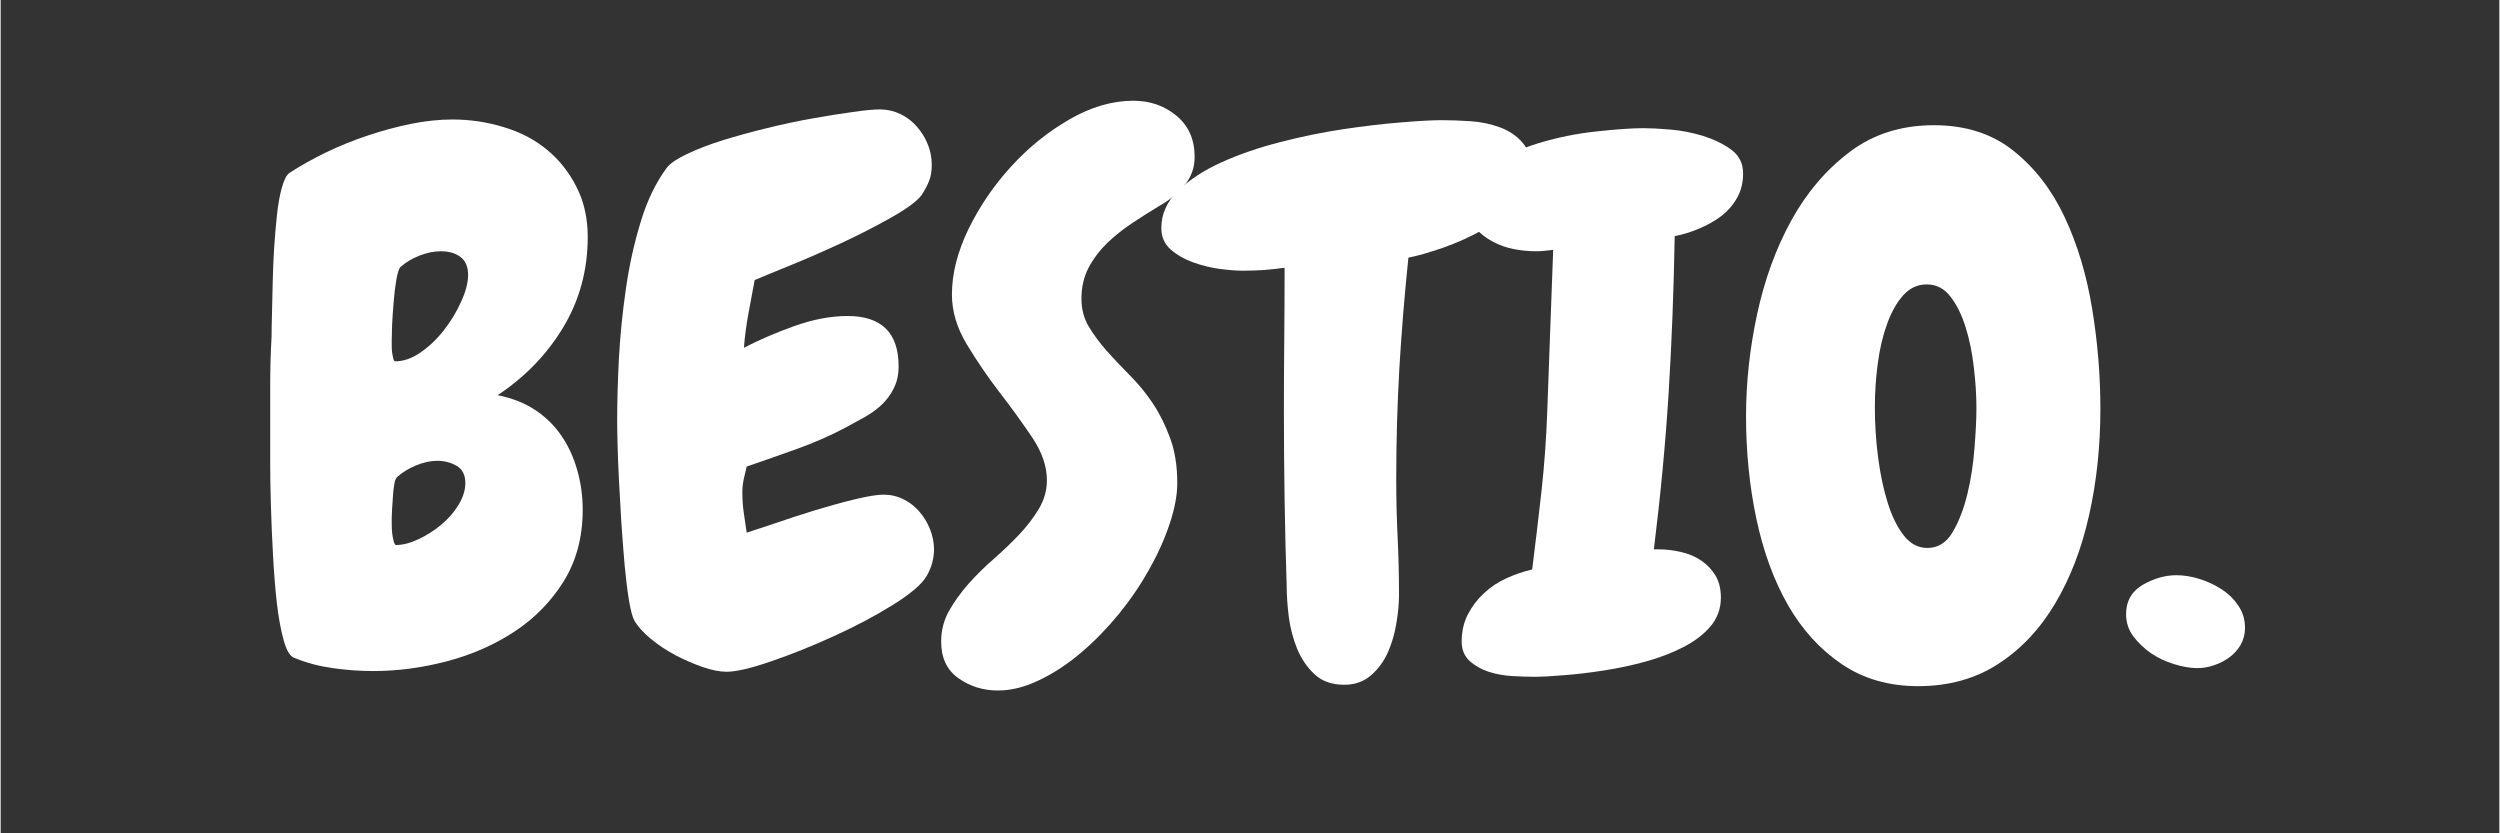
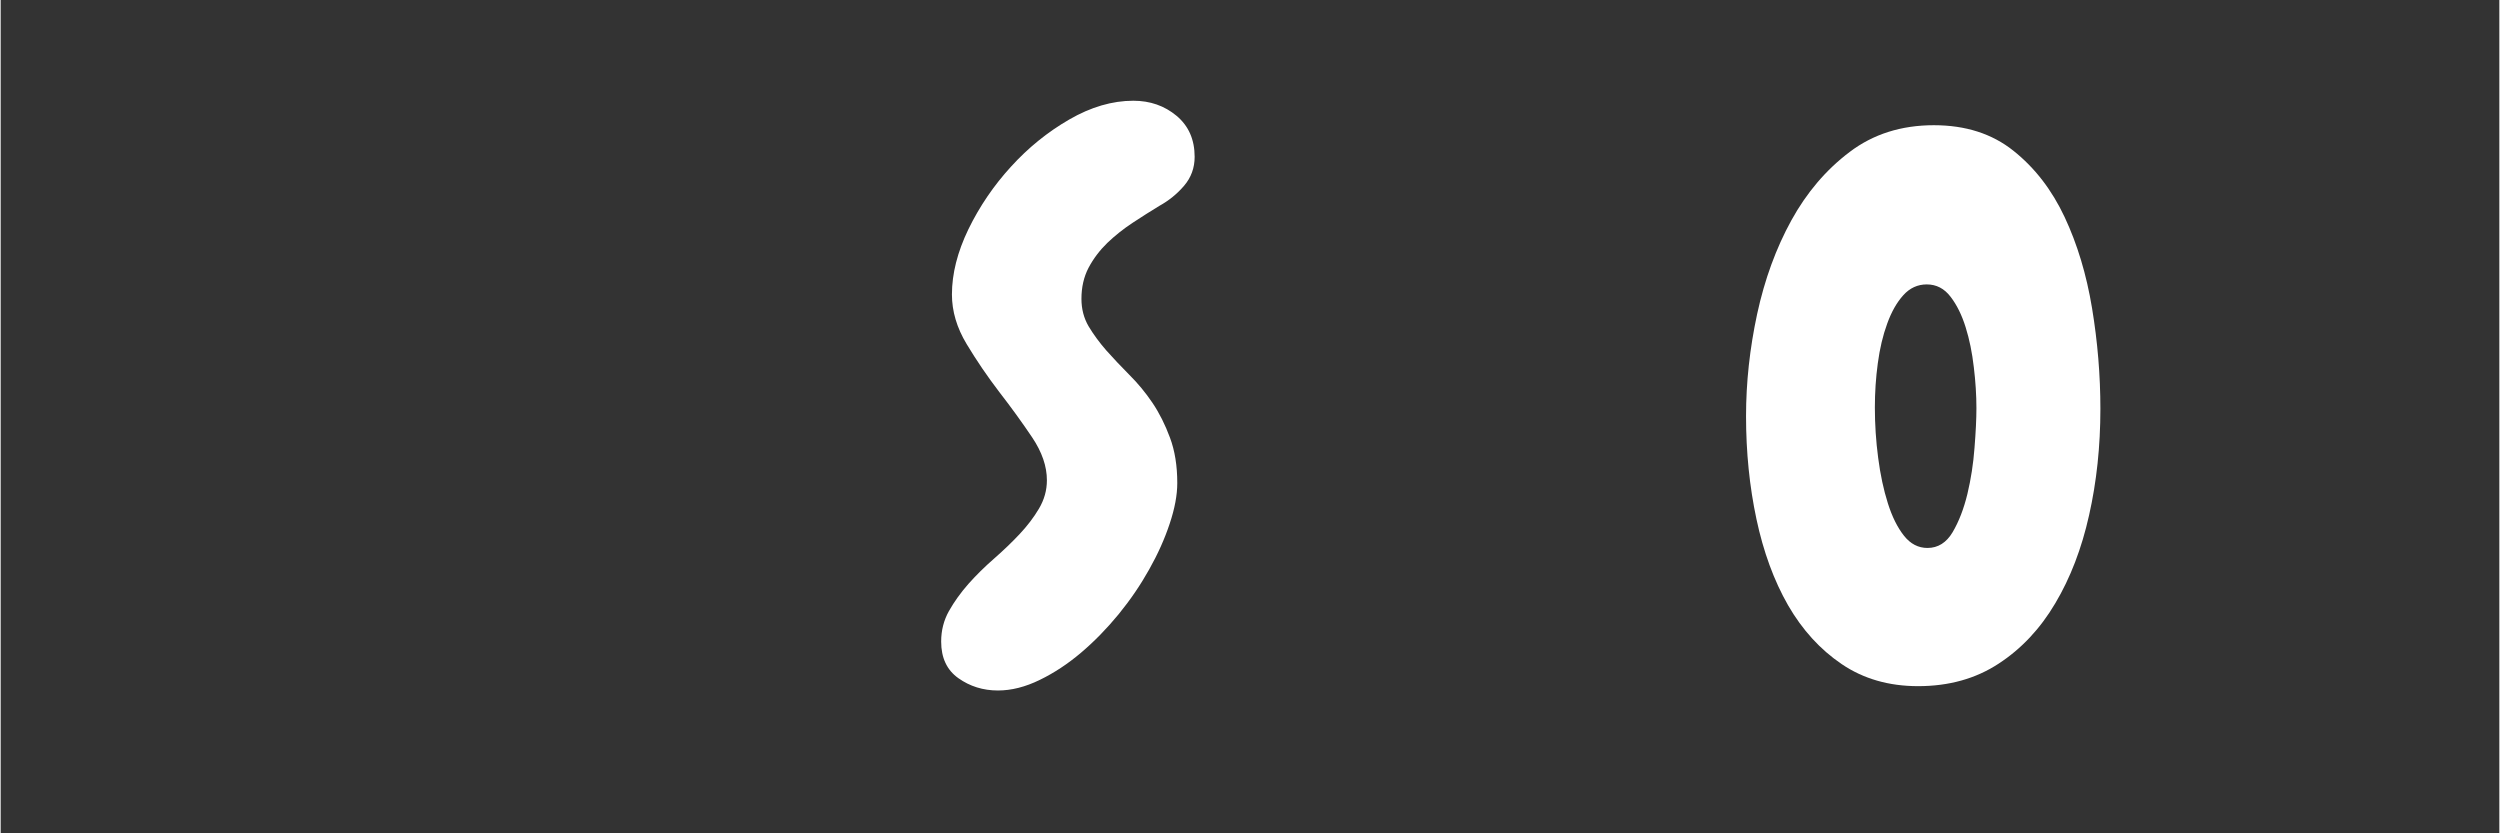
<svg xmlns="http://www.w3.org/2000/svg" version="1.0" preserveAspectRatio="xMidYMid meet" height="100" viewBox="0 0 224.88 75" zoomAndPan="magnify" width="300">
  <rect x="0" y="0" width="224.88" height="75" fill="#333333" stroke="none" />
  <defs>
    <g />
  </defs>
  <g fill-opacity="1" fill="#ffffff">
    <g transform="translate(22.242, 59.613)">
      <g>
-         <path d="M 30.594 -38.297 C 30.594 -35.316 29.859 -32.602 28.391 -30.156 C 26.922 -27.719 24.953 -25.68 22.484 -24.047 C 23.785 -23.785 24.91 -23.344 25.859 -22.719 C 26.805 -22.094 27.594 -21.32 28.219 -20.406 C 28.844 -19.5 29.316 -18.473 29.641 -17.328 C 29.973 -16.191 30.141 -14.992 30.141 -13.734 C 30.141 -11.273 29.566 -9.125 28.422 -7.281 C 27.273 -5.445 25.789 -3.938 23.969 -2.75 C 22.156 -1.562 20.133 -0.676 17.906 -0.094 C 15.688 0.488 13.477 0.781 11.281 0.781 C 10.07 0.781 8.859 0.691 7.641 0.516 C 6.43 0.348 5.289 0.047 4.219 -0.391 C 3.82 -0.516 3.492 -1.039 3.234 -1.969 C 2.973 -2.906 2.766 -4.039 2.609 -5.375 C 2.461 -6.719 2.348 -8.164 2.266 -9.719 C 2.18 -11.27 2.117 -12.758 2.078 -14.188 C 2.035 -15.613 2.016 -16.867 2.016 -17.953 C 2.016 -19.035 2.016 -19.789 2.016 -20.219 C 2.016 -21.727 2.016 -23.25 2.016 -24.781 C 2.016 -26.32 2.055 -27.848 2.141 -29.359 C 2.141 -29.742 2.148 -30.348 2.172 -31.172 C 2.191 -31.992 2.211 -32.91 2.234 -33.922 C 2.254 -34.941 2.297 -36.008 2.359 -37.125 C 2.43 -38.25 2.52 -39.297 2.625 -40.266 C 2.727 -41.242 2.879 -42.078 3.078 -42.766 C 3.273 -43.461 3.504 -43.895 3.766 -44.062 C 4.754 -44.707 5.852 -45.32 7.062 -45.906 C 8.27 -46.488 9.52 -46.992 10.812 -47.422 C 12.113 -47.859 13.41 -48.207 14.703 -48.469 C 16.004 -48.727 17.238 -48.859 18.406 -48.859 C 20 -48.859 21.539 -48.629 23.031 -48.172 C 24.531 -47.723 25.828 -47.047 26.922 -46.141 C 28.023 -45.234 28.91 -44.117 29.578 -42.797 C 30.254 -41.484 30.594 -39.984 30.594 -38.297 Z M 19.828 -34.859 C 19.828 -35.598 19.598 -36.141 19.141 -36.484 C 18.691 -36.828 18.102 -37 17.375 -37 C 16.758 -37 16.117 -36.867 15.453 -36.609 C 14.785 -36.348 14.211 -36.004 13.734 -35.578 C 13.609 -35.453 13.488 -35.082 13.375 -34.469 C 13.27 -33.863 13.188 -33.18 13.125 -32.422 C 13.062 -31.672 13.016 -30.961 12.984 -30.297 C 12.961 -29.629 12.953 -29.188 12.953 -28.969 C 12.953 -28.883 12.953 -28.742 12.953 -28.547 C 12.953 -28.348 12.961 -28.141 12.984 -27.922 C 13.016 -27.711 13.051 -27.52 13.094 -27.344 C 13.133 -27.176 13.195 -27.094 13.281 -27.094 C 14.02 -27.094 14.773 -27.359 15.547 -27.891 C 16.328 -28.43 17.031 -29.102 17.656 -29.906 C 18.281 -30.707 18.797 -31.562 19.203 -32.469 C 19.617 -33.375 19.828 -34.172 19.828 -34.859 Z M 19.578 -16.141 C 19.578 -16.867 19.316 -17.383 18.797 -17.688 C 18.273 -17.988 17.691 -18.141 17.047 -18.141 C 16.441 -18.141 15.801 -18 15.125 -17.719 C 14.457 -17.438 13.91 -17.102 13.484 -16.719 C 13.348 -16.633 13.25 -16.414 13.188 -16.062 C 13.125 -15.719 13.082 -15.344 13.062 -14.938 C 13.039 -14.531 13.016 -14.141 12.984 -13.766 C 12.961 -13.398 12.953 -13.156 12.953 -13.031 C 12.953 -12.938 12.953 -12.758 12.953 -12.5 C 12.953 -12.25 12.961 -11.984 12.984 -11.703 C 13.016 -11.422 13.062 -11.16 13.125 -10.922 C 13.188 -10.68 13.258 -10.562 13.344 -10.562 C 13.945 -10.562 14.613 -10.734 15.344 -11.078 C 16.082 -11.422 16.766 -11.852 17.391 -12.375 C 18.023 -12.895 18.547 -13.488 18.953 -14.156 C 19.367 -14.832 19.578 -15.492 19.578 -16.141 Z M 19.578 -16.141" />
-       </g>
+         </g>
    </g>
  </g>
  <g fill-opacity="1" fill="#ffffff">
    <g transform="translate(53.798, 59.613)">
      <g>
-         <path d="M 30.203 -10.172 C 30.203 -9.348 29.984 -8.551 29.547 -7.781 C 29.117 -7.039 28.102 -6.172 26.5 -5.172 C 24.906 -4.18 23.133 -3.242 21.188 -2.359 C 19.25 -1.473 17.367 -0.719 15.547 -0.094 C 13.734 0.531 12.395 0.844 11.531 0.844 C 10.926 0.844 10.211 0.703 9.391 0.422 C 8.578 0.141 7.758 -0.211 6.938 -0.641 C 6.113 -1.078 5.363 -1.578 4.688 -2.141 C 4.02 -2.703 3.535 -3.242 3.234 -3.766 C 3.066 -4.066 2.906 -4.672 2.75 -5.578 C 2.602 -6.484 2.473 -7.539 2.359 -8.75 C 2.254 -9.957 2.156 -11.238 2.062 -12.594 C 1.977 -13.957 1.906 -15.254 1.844 -16.484 C 1.781 -17.723 1.738 -18.816 1.719 -19.766 C 1.695 -20.711 1.688 -21.406 1.688 -21.844 C 1.688 -23.438 1.738 -25.27 1.844 -27.344 C 1.957 -29.414 2.164 -31.5 2.469 -33.594 C 2.77 -35.695 3.211 -37.707 3.797 -39.625 C 4.379 -41.551 5.164 -43.18 6.156 -44.516 C 6.457 -44.91 7.062 -45.32 7.969 -45.75 C 8.875 -46.188 9.941 -46.598 11.172 -46.984 C 12.41 -47.367 13.738 -47.734 15.156 -48.078 C 16.582 -48.43 17.953 -48.723 19.266 -48.953 C 20.586 -49.191 21.789 -49.383 22.875 -49.531 C 23.957 -49.688 24.781 -49.766 25.344 -49.766 C 25.988 -49.766 26.602 -49.625 27.188 -49.344 C 27.77 -49.062 28.266 -48.68 28.672 -48.203 C 29.086 -47.734 29.41 -47.207 29.641 -46.625 C 29.879 -46.039 30 -45.426 30 -44.781 C 30 -44.219 29.922 -43.738 29.766 -43.344 C 29.617 -42.957 29.395 -42.531 29.094 -42.062 C 28.664 -41.5 27.758 -40.828 26.375 -40.047 C 24.988 -39.266 23.484 -38.492 21.859 -37.734 C 20.242 -36.984 18.691 -36.305 17.203 -35.703 C 15.711 -35.098 14.664 -34.664 14.062 -34.406 C 13.883 -33.414 13.695 -32.41 13.5 -31.391 C 13.312 -30.379 13.176 -29.352 13.094 -28.312 C 14.426 -29.008 15.938 -29.66 17.625 -30.266 C 19.312 -30.867 20.91 -31.172 22.422 -31.172 C 25.484 -31.172 27.016 -29.66 27.016 -26.641 C 27.016 -25.898 26.875 -25.25 26.594 -24.688 C 26.32 -24.125 25.957 -23.625 25.5 -23.188 C 25.039 -22.758 24.52 -22.383 23.938 -22.062 C 23.352 -21.738 22.785 -21.426 22.234 -21.125 C 20.848 -20.395 19.398 -19.758 17.891 -19.219 C 16.379 -18.676 14.863 -18.145 13.344 -17.625 C 13.258 -17.281 13.172 -16.898 13.078 -16.484 C 12.992 -16.078 12.953 -15.68 12.953 -15.297 C 12.953 -14.691 12.992 -14.086 13.078 -13.484 C 13.172 -12.879 13.258 -12.273 13.344 -11.672 C 13.863 -11.836 14.695 -12.113 15.844 -12.5 C 16.988 -12.895 18.188 -13.285 19.438 -13.672 C 20.695 -14.055 21.906 -14.391 23.062 -14.672 C 24.227 -14.953 25.094 -15.094 25.656 -15.094 C 26.312 -15.094 26.914 -14.953 27.469 -14.672 C 28.031 -14.391 28.504 -14.02 28.891 -13.562 C 29.285 -13.113 29.602 -12.586 29.844 -11.984 C 30.082 -11.379 30.203 -10.773 30.203 -10.172 Z M 30.203 -10.172" />
-       </g>
+         </g>
    </g>
  </g>
  <g fill-opacity="1" fill="#ffffff">
    <g transform="translate(84.317, 59.613)">
      <g>
        <path d="M 23.141 -45.5 C 23.141 -44.5 22.82 -43.629 22.188 -42.891 C 21.562 -42.16 20.816 -41.555 19.953 -41.078 C 19.18 -40.609 18.383 -40.102 17.562 -39.562 C 16.738 -39.02 15.977 -38.414 15.281 -37.75 C 14.594 -37.082 14.031 -36.336 13.594 -35.516 C 13.164 -34.691 12.953 -33.758 12.953 -32.719 C 12.953 -31.812 13.164 -30.988 13.594 -30.25 C 14.031 -29.52 14.562 -28.797 15.188 -28.078 C 15.82 -27.367 16.516 -26.633 17.266 -25.875 C 18.023 -25.125 18.719 -24.285 19.344 -23.359 C 19.969 -22.43 20.492 -21.383 20.922 -20.219 C 21.359 -19.051 21.578 -17.691 21.578 -16.141 C 21.578 -15.055 21.348 -13.832 20.891 -12.469 C 20.441 -11.113 19.828 -9.742 19.047 -8.359 C 18.273 -6.973 17.359 -5.629 16.297 -4.328 C 15.234 -3.035 14.109 -1.883 12.922 -0.875 C 11.734 0.133 10.492 0.953 9.203 1.578 C 7.91 2.211 6.656 2.531 5.438 2.531 C 4.102 2.531 2.914 2.16 1.875 1.422 C 0.844 0.691 0.328 -0.406 0.328 -1.875 C 0.328 -2.875 0.562 -3.789 1.031 -4.625 C 1.508 -5.469 2.094 -6.281 2.781 -7.062 C 3.477 -7.844 4.242 -8.598 5.078 -9.328 C 5.922 -10.066 6.688 -10.801 7.375 -11.531 C 8.07 -12.27 8.656 -13.035 9.125 -13.828 C 9.602 -14.629 9.844 -15.484 9.844 -16.391 C 9.844 -17.648 9.398 -18.938 8.516 -20.25 C 7.629 -21.57 6.645 -22.93 5.562 -24.328 C 4.488 -25.734 3.508 -27.172 2.625 -28.641 C 1.738 -30.109 1.297 -31.598 1.297 -33.109 C 1.297 -34.973 1.789 -36.93 2.781 -38.984 C 3.781 -41.035 5.055 -42.91 6.609 -44.609 C 8.16 -46.316 9.91 -47.734 11.859 -48.859 C 13.805 -49.984 15.727 -50.547 17.625 -50.547 C 19.133 -50.547 20.43 -50.094 21.516 -49.188 C 22.598 -48.281 23.141 -47.051 23.141 -45.5 Z M 23.141 -45.5" />
      </g>
    </g>
  </g>
  <g fill-opacity="1" fill="#ffffff">
    <g transform="translate(107.773, 59.613)">
      <g>
-         <path d="M 30 -44.266 C 30 -43.18 29.578 -42.195 28.734 -41.312 C 27.898 -40.426 26.883 -39.645 25.688 -38.969 C 24.5 -38.301 23.281 -37.75 22.031 -37.312 C 20.781 -36.883 19.742 -36.586 18.922 -36.422 C 18.578 -33.098 18.305 -29.781 18.109 -26.469 C 17.922 -23.164 17.828 -19.852 17.828 -16.531 C 17.828 -14.758 17.867 -13.008 17.953 -11.281 C 18.035 -9.551 18.078 -7.82 18.078 -6.094 C 18.078 -5.312 18 -4.457 17.844 -3.531 C 17.695 -2.602 17.441 -1.727 17.078 -0.906 C 16.711 -0.082 16.203 0.609 15.547 1.172 C 14.898 1.734 14.102 2.016 13.156 2.016 C 12.031 2.016 11.133 1.695 10.469 1.062 C 9.801 0.438 9.281 -0.328 8.906 -1.234 C 8.539 -2.141 8.289 -3.098 8.156 -4.109 C 8.031 -5.129 7.969 -6.051 7.969 -6.875 C 7.883 -9.457 7.82 -12.055 7.781 -14.672 C 7.738 -17.285 7.719 -19.91 7.719 -22.547 C 7.719 -24.754 7.727 -26.914 7.75 -29.031 C 7.77 -31.145 7.781 -33.305 7.781 -35.516 C 7.176 -35.43 6.555 -35.363 5.922 -35.312 C 5.297 -35.27 4.66 -35.25 4.016 -35.25 C 3.492 -35.25 2.812 -35.301 1.969 -35.406 C 1.133 -35.52 0.328 -35.719 -0.453 -36 C -1.234 -36.281 -1.906 -36.664 -2.469 -37.156 C -3.031 -37.656 -3.312 -38.297 -3.312 -39.078 C -3.312 -40.367 -2.801 -41.5 -1.781 -42.469 C -0.77 -43.445 0.52 -44.289 2.094 -45 C 3.676 -45.719 5.426 -46.32 7.344 -46.812 C 9.27 -47.312 11.172 -47.703 13.047 -47.984 C 14.93 -48.266 16.66 -48.469 18.234 -48.594 C 19.816 -48.727 21.039 -48.797 21.906 -48.797 C 22.727 -48.797 23.602 -48.766 24.531 -48.703 C 25.457 -48.641 26.332 -48.457 27.156 -48.156 C 27.977 -47.852 28.656 -47.395 29.188 -46.781 C 29.727 -46.176 30 -45.336 30 -44.266 Z M 30 -44.266" />
-       </g>
+         </g>
    </g>
  </g>
  <g fill-opacity="1" fill="#ffffff">
    <g transform="translate(132.46, 59.613)">
      <g>
-         <path d="M 24.359 -44 C 24.359 -43.176 24.176 -42.441 23.812 -41.797 C 23.445 -41.148 22.961 -40.598 22.359 -40.141 C 21.754 -39.691 21.082 -39.316 20.344 -39.016 C 19.613 -38.711 18.898 -38.492 18.203 -38.359 C 18.117 -33.484 17.938 -28.773 17.656 -24.234 C 17.375 -19.703 16.93 -15.016 16.328 -10.172 L 16.719 -10.172 C 17.406 -10.172 18.082 -10.094 18.75 -9.938 C 19.426 -9.789 20.035 -9.535 20.578 -9.172 C 21.117 -8.805 21.551 -8.352 21.875 -7.812 C 22.195 -7.27 22.359 -6.609 22.359 -5.828 C 22.359 -4.836 22.047 -3.973 21.422 -3.234 C 20.797 -2.504 19.973 -1.879 18.953 -1.359 C 17.941 -0.836 16.805 -0.406 15.547 -0.062 C 14.297 0.281 13.047 0.547 11.797 0.734 C 10.547 0.93 9.359 1.07 8.234 1.156 C 7.109 1.25 6.203 1.297 5.516 1.297 C 4.992 1.297 4.352 1.273 3.594 1.234 C 2.844 1.191 2.129 1.062 1.453 0.844 C 0.785 0.625 0.219 0.301 -0.25 -0.125 C -0.727 -0.562 -0.969 -1.145 -0.969 -1.875 C -0.969 -2.781 -0.785 -3.586 -0.422 -4.297 C -0.055 -5.016 0.426 -5.656 1.031 -6.219 C 1.633 -6.781 2.316 -7.234 3.078 -7.578 C 3.836 -7.922 4.602 -8.18 5.375 -8.359 C 5.676 -10.734 5.957 -13.098 6.219 -15.453 C 6.477 -17.805 6.648 -20.191 6.734 -22.609 C 6.828 -25.078 6.914 -27.508 7 -29.906 C 7.082 -32.301 7.172 -34.707 7.266 -37.125 C 6.953 -37.082 6.664 -37.051 6.406 -37.031 C 6.156 -37.008 5.922 -37 5.703 -37 C 5.098 -37 4.445 -37.062 3.75 -37.188 C 3.062 -37.32 2.414 -37.551 1.812 -37.875 C 1.207 -38.195 0.695 -38.598 0.281 -39.078 C -0.125 -39.555 -0.328 -40.16 -0.328 -40.891 C -0.328 -42.359 0.285 -43.566 1.516 -44.516 C 2.754 -45.473 4.223 -46.207 5.922 -46.719 C 7.629 -47.238 9.367 -47.594 11.141 -47.781 C 12.91 -47.977 14.336 -48.078 15.422 -48.078 C 16.023 -48.078 16.82 -48.035 17.812 -47.953 C 18.812 -47.867 19.797 -47.676 20.766 -47.375 C 21.742 -47.07 22.586 -46.66 23.297 -46.141 C 24.004 -45.617 24.359 -44.906 24.359 -44 Z M 24.359 -44" />
-       </g>
+         </g>
    </g>
  </g>
  <g fill-opacity="1" fill="#ffffff">
    <g transform="translate(155.787, 59.613)">
      <g>
        <path d="M 16.781 2.141 C 14.145 2.141 11.852 1.477 9.906 0.156 C 7.969 -1.156 6.359 -2.922 5.078 -5.141 C 3.805 -7.367 2.859 -9.953 2.234 -12.891 C 1.609 -15.828 1.297 -18.914 1.297 -22.156 C 1.297 -25.188 1.629 -28.254 2.297 -31.359 C 2.973 -34.473 4 -37.281 5.375 -39.781 C 6.758 -42.289 8.508 -44.344 10.625 -45.938 C 12.738 -47.539 15.266 -48.344 18.203 -48.344 C 21.055 -48.344 23.441 -47.578 25.359 -46.047 C 27.285 -44.516 28.82 -42.523 29.969 -40.078 C 31.113 -37.641 31.938 -34.906 32.438 -31.875 C 32.938 -28.852 33.188 -25.832 33.188 -22.812 C 33.188 -19.438 32.848 -16.25 32.172 -13.25 C 31.504 -10.25 30.488 -7.602 29.125 -5.312 C 27.77 -3.02 26.066 -1.207 24.016 0.125 C 21.961 1.469 19.551 2.141 16.781 2.141 Z M 17.562 -34.016 C 16.738 -34.016 16.035 -33.691 15.453 -33.047 C 14.867 -32.398 14.383 -31.547 14 -30.484 C 13.613 -29.43 13.332 -28.242 13.156 -26.922 C 12.977 -25.609 12.891 -24.281 12.891 -22.938 C 12.891 -21.426 12.988 -19.914 13.188 -18.406 C 13.383 -16.895 13.676 -15.531 14.062 -14.312 C 14.445 -13.102 14.93 -12.129 15.516 -11.391 C 16.098 -10.66 16.801 -10.297 17.625 -10.297 C 18.57 -10.297 19.328 -10.77 19.891 -11.719 C 20.453 -12.676 20.895 -13.82 21.219 -15.156 C 21.539 -16.5 21.754 -17.883 21.859 -19.312 C 21.973 -20.738 22.031 -21.926 22.031 -22.875 C 22.031 -24.039 21.953 -25.27 21.797 -26.562 C 21.648 -27.863 21.406 -29.062 21.062 -30.156 C 20.719 -31.258 20.266 -32.176 19.703 -32.906 C 19.141 -33.645 18.426 -34.016 17.562 -34.016 Z M 17.562 -34.016" />
      </g>
    </g>
  </g>
  <g fill-opacity="1" fill="#ffffff">
    <g transform="translate(190.647, 59.613)">
      <g>
-         <path d="M 11.344 -3.109 C 11.344 -2.547 11.211 -2.035 10.953 -1.578 C 10.691 -1.129 10.352 -0.754 9.938 -0.453 C 9.531 -0.148 9.078 0.082 8.578 0.25 C 8.086 0.426 7.582 0.516 7.062 0.516 C 6.414 0.516 5.711 0.395 4.953 0.156 C 4.203 -0.07 3.508 -0.398 2.875 -0.828 C 2.25 -1.266 1.719 -1.773 1.281 -2.359 C 0.852 -2.941 0.641 -3.602 0.641 -4.344 C 0.641 -5.508 1.133 -6.383 2.125 -6.969 C 3.125 -7.551 4.145 -7.844 5.188 -7.844 C 5.832 -7.844 6.508 -7.734 7.219 -7.516 C 7.938 -7.297 8.609 -6.984 9.234 -6.578 C 9.859 -6.172 10.363 -5.676 10.75 -5.094 C 11.145 -4.508 11.344 -3.848 11.344 -3.109 Z M 11.344 -3.109" />
-       </g>
+         </g>
    </g>
  </g>
</svg>